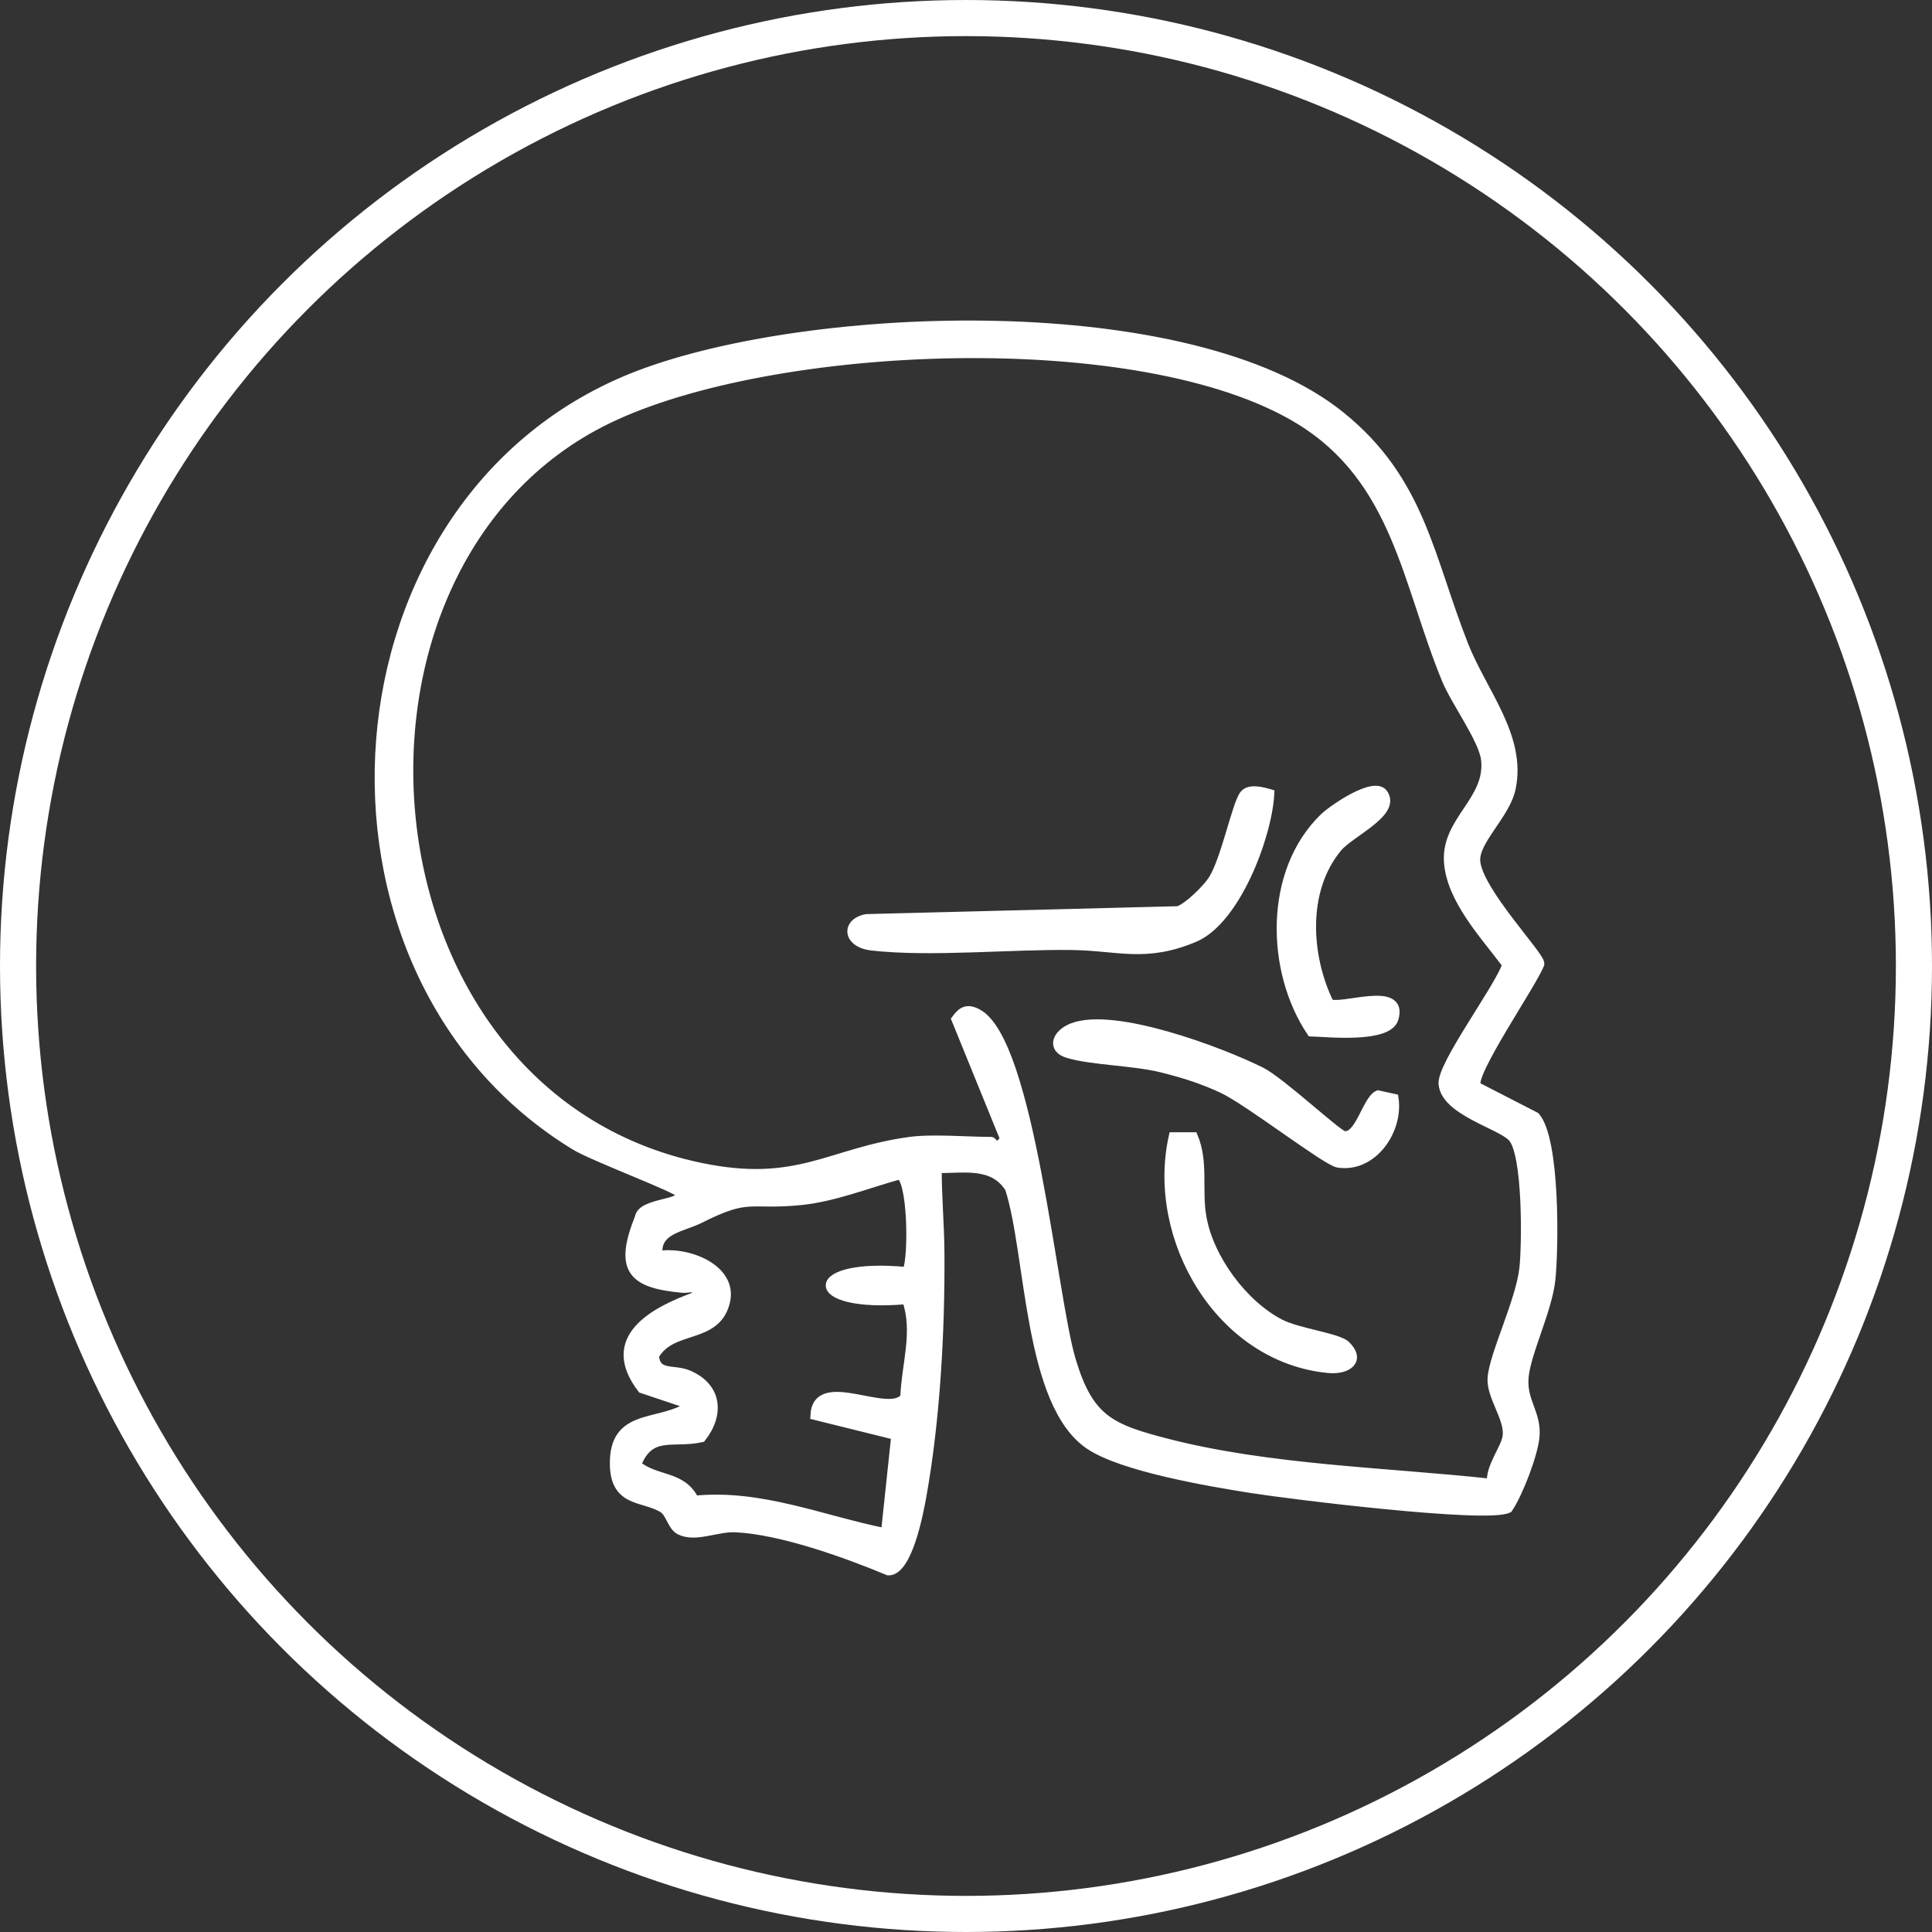
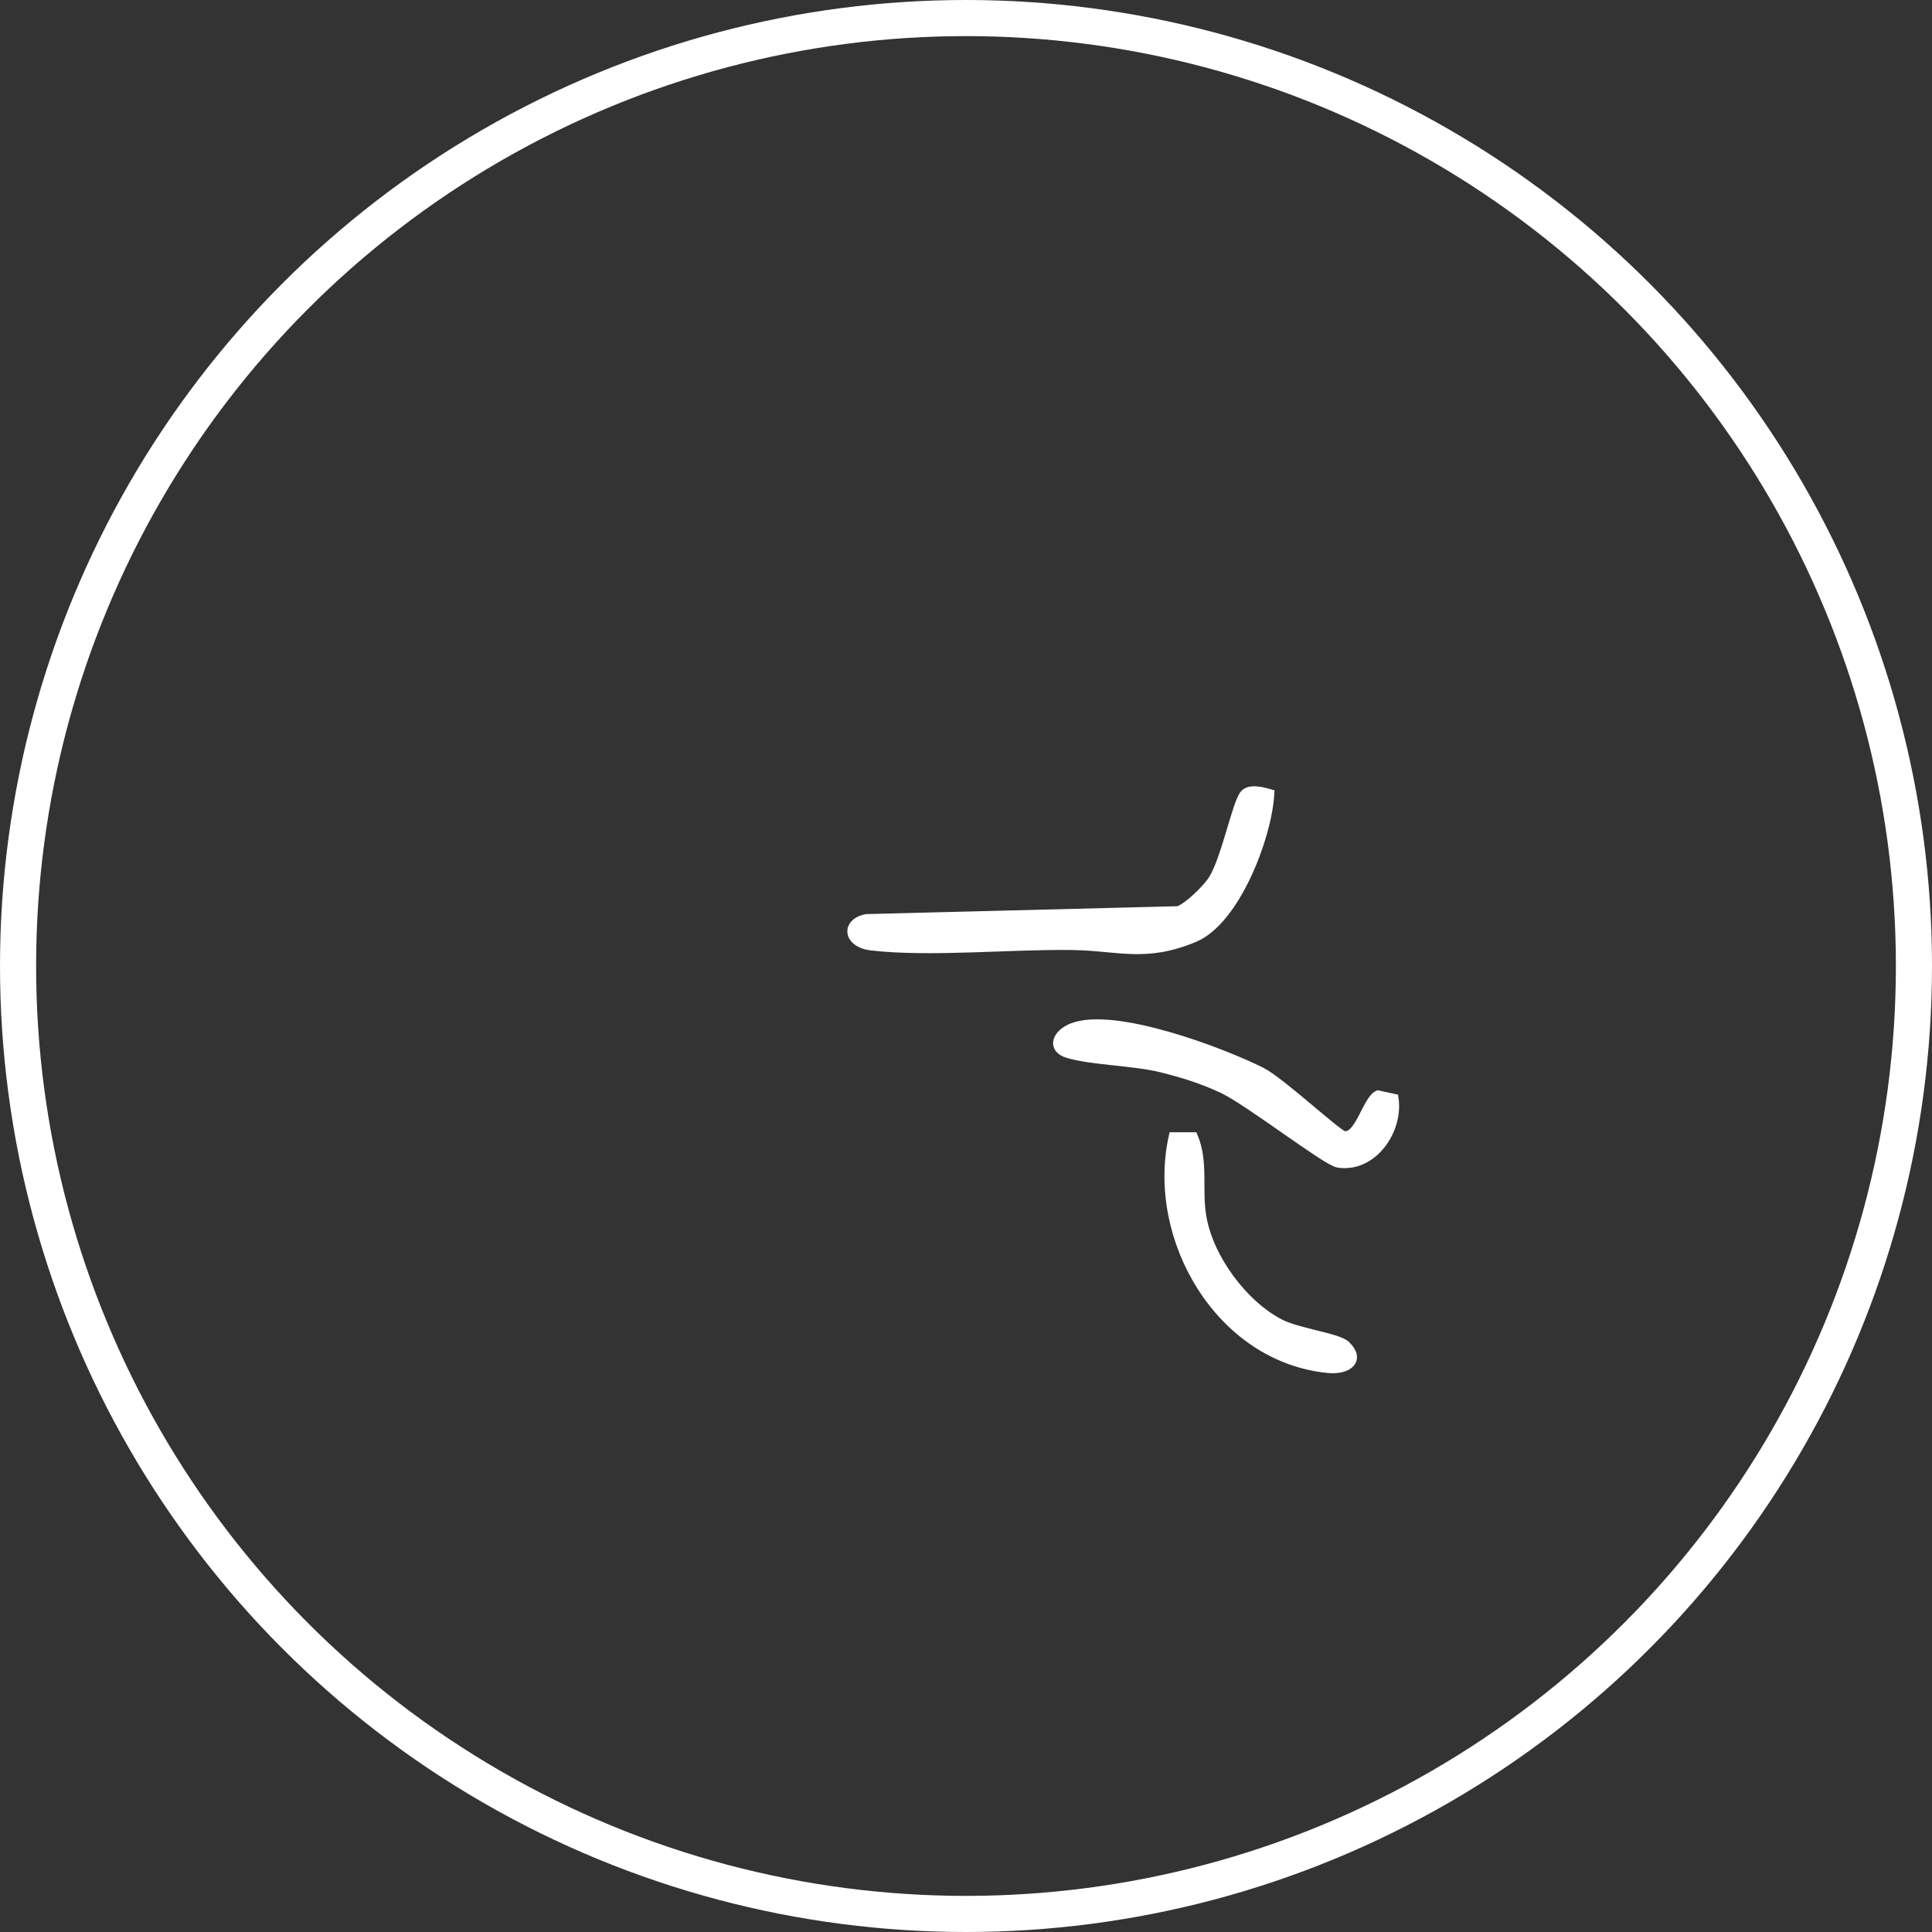
<svg xmlns="http://www.w3.org/2000/svg" width="107" height="107" viewBox="0 0 107 107" fill="none">
  <rect x="0" y="0" width="107" height="107" fill="#333333" stroke="none" />
  <circle cx="53.5" cy="53.5" r="52.5" stroke="white" stroke-width="2" />
-   <path d="M81.766 60.162L85.04 61.845C86.15 63.124 86.078 69.082 85.892 70.861C85.712 72.571 84.501 74.968 84.405 76.316C84.309 77.665 85.136 78.279 85.01 79.589C84.917 80.564 84.087 82.729 83.529 83.541C82.354 84.132 71.395 82.771 69.323 82.443C67.032 82.079 62.172 81.266 60.337 80.025C56.919 77.719 57.09 69.459 55.909 65.807C54.991 64.362 53.369 64.741 51.906 64.717C51.9 66.27 52.047 67.827 52.056 69.398C52.086 73.655 51.822 78.592 51.058 82.849C50.89 83.785 50.281 87.019 49.199 87.001C46.851 86.019 43.265 84.734 40.749 84.613C39.691 84.562 38.51 85.191 37.643 84.746C37.218 84.529 37.119 83.8 36.735 83.551C35.637 82.84 33.928 83.31 34.03 80.832C34.141 78.183 36.705 78.975 38.246 77.81L35.553 76.909C33.425 74.14 36.156 72.65 38.546 71.789C38.672 71.093 38.237 71.388 37.796 71.349C34.999 71.093 34.258 70.311 35.407 67.436C35.538 66.553 37.991 66.728 37.646 66.078C37.496 65.798 32.87 64.07 31.863 63.456C15.975 53.783 17.819 27.456 35.398 20.764C44.956 17.125 65.926 16.339 74.234 23.025C78.678 26.602 79.137 30.822 81.071 35.729C82.105 38.354 84.297 40.808 83.691 43.668C83.385 45.116 81.652 46.555 81.73 47.69C81.841 49.337 85.325 52.943 85.283 53.38C84.887 54.457 81.382 59.5 81.766 60.159V60.162ZM50.395 63.215C51.66 63.043 53.531 63.215 54.892 63.215C55.009 63.215 55.168 63.811 55.636 63.067L52.944 56.45C53.3 55.96 53.597 55.833 54.149 56.131C57.042 57.697 58.275 71.801 59.327 75.32C60.307 78.598 61.48 79.113 64.634 79.926C70.316 81.389 76.774 81.516 82.6 82.151C82.507 81.248 83.379 80.23 83.469 79.55C83.601 78.553 82.57 77.352 82.636 76.329C82.72 75.049 84.195 72.063 84.396 70.256C84.546 68.911 84.594 63.88 83.754 62.986C83.076 62.264 80.075 61.544 79.922 60.042C79.814 59.006 82.996 54.767 83.454 53.428C82.264 51.823 80.342 49.809 80.219 47.702C80.087 45.435 82.531 44.327 82.276 42.072C82.15 40.949 80.615 38.884 80.093 37.617C77.898 32.291 77.374 26.535 71.935 23.23C63.225 17.937 42.716 18.819 33.653 23.218C17.171 31.217 19.435 60.59 38.777 64.645C44.2 65.783 45.925 63.826 50.395 63.215ZM50.23 70.425C50.599 69.594 50.515 65.196 49.804 65.072C48.068 65.554 46.152 66.313 44.359 66.49C41.454 66.782 41.541 66.093 38.765 67.496C37.775 67.996 36.261 68.086 36.45 69.537C38.003 69.254 40.699 70.238 40.159 72.18C39.589 74.224 37.166 73.414 36.24 75.097C36.357 76.202 37.281 75.781 38.12 76.136C39.715 76.81 39.886 78.303 38.852 79.625C37.278 79.98 35.988 79.234 35.257 81.127C36.327 82.033 37.772 81.663 38.462 83.087C42.12 82.714 45.52 84.183 49.04 84.89L49.612 79.499L45.133 78.388C45.244 76.003 49.268 78.601 50.11 77.382C50.182 75.552 50.833 73.751 50.209 71.978C44.539 72.484 44.605 69.871 50.227 70.425H50.23Z" fill="white" stroke="white" stroke-width="0.5" />
  <path d="M70.325 43.957C70.196 46.323 68.439 50.974 66.142 51.934C63.435 53.066 61.947 52.404 59.399 52.365C55.96 52.314 51.547 52.762 48.278 52.392C46.905 52.235 46.827 51.085 47.993 50.875L65.249 50.438C65.791 50.27 66.835 49.234 67.156 48.74C67.872 47.632 68.472 44.571 68.898 44.017C69.188 43.638 69.923 43.839 70.325 43.957Z" fill="white" stroke="white" stroke-width="0.5" />
  <path d="M77.206 60.833C77.47 62.6 76.022 64.714 74.106 64.416C73.455 64.313 69.123 60.953 67.698 60.291C66.589 59.776 65.528 59.442 64.34 59.147C62.742 58.753 60.472 58.747 59.141 58.346C58.209 58.066 58.512 57.248 59.408 56.907C61.717 56.028 67.573 58.223 69.836 59.349C70.907 59.882 74.052 62.82 74.424 62.889C75.287 63.049 75.689 60.929 76.322 60.64L77.206 60.833Z" fill="white" stroke="white" stroke-width="0.5" />
-   <path d="M76.618 43.96C77.344 45.013 74.78 46.097 74.073 46.952C72.133 49.3 72.34 52.925 73.617 55.559C74.181 55.953 77.773 54.502 77.203 56.411C76.87 57.528 73.578 57.182 72.621 57.151C70.361 53.78 70.223 48.298 73.32 45.29C73.803 44.821 76.115 43.225 76.618 43.957V43.96Z" fill="white" stroke="white" stroke-width="0.5" />
  <path d="M66.094 62.959C66.694 64.397 66.292 65.894 66.571 67.444C66.979 69.72 68.859 72.267 70.915 73.317C71.896 73.817 74.1 74.082 74.534 74.501C75.383 75.314 74.648 75.894 73.572 75.792C67.575 75.223 63.726 68.588 64.976 62.959H66.094Z" fill="white" stroke="white" stroke-width="0.5" />
</svg>